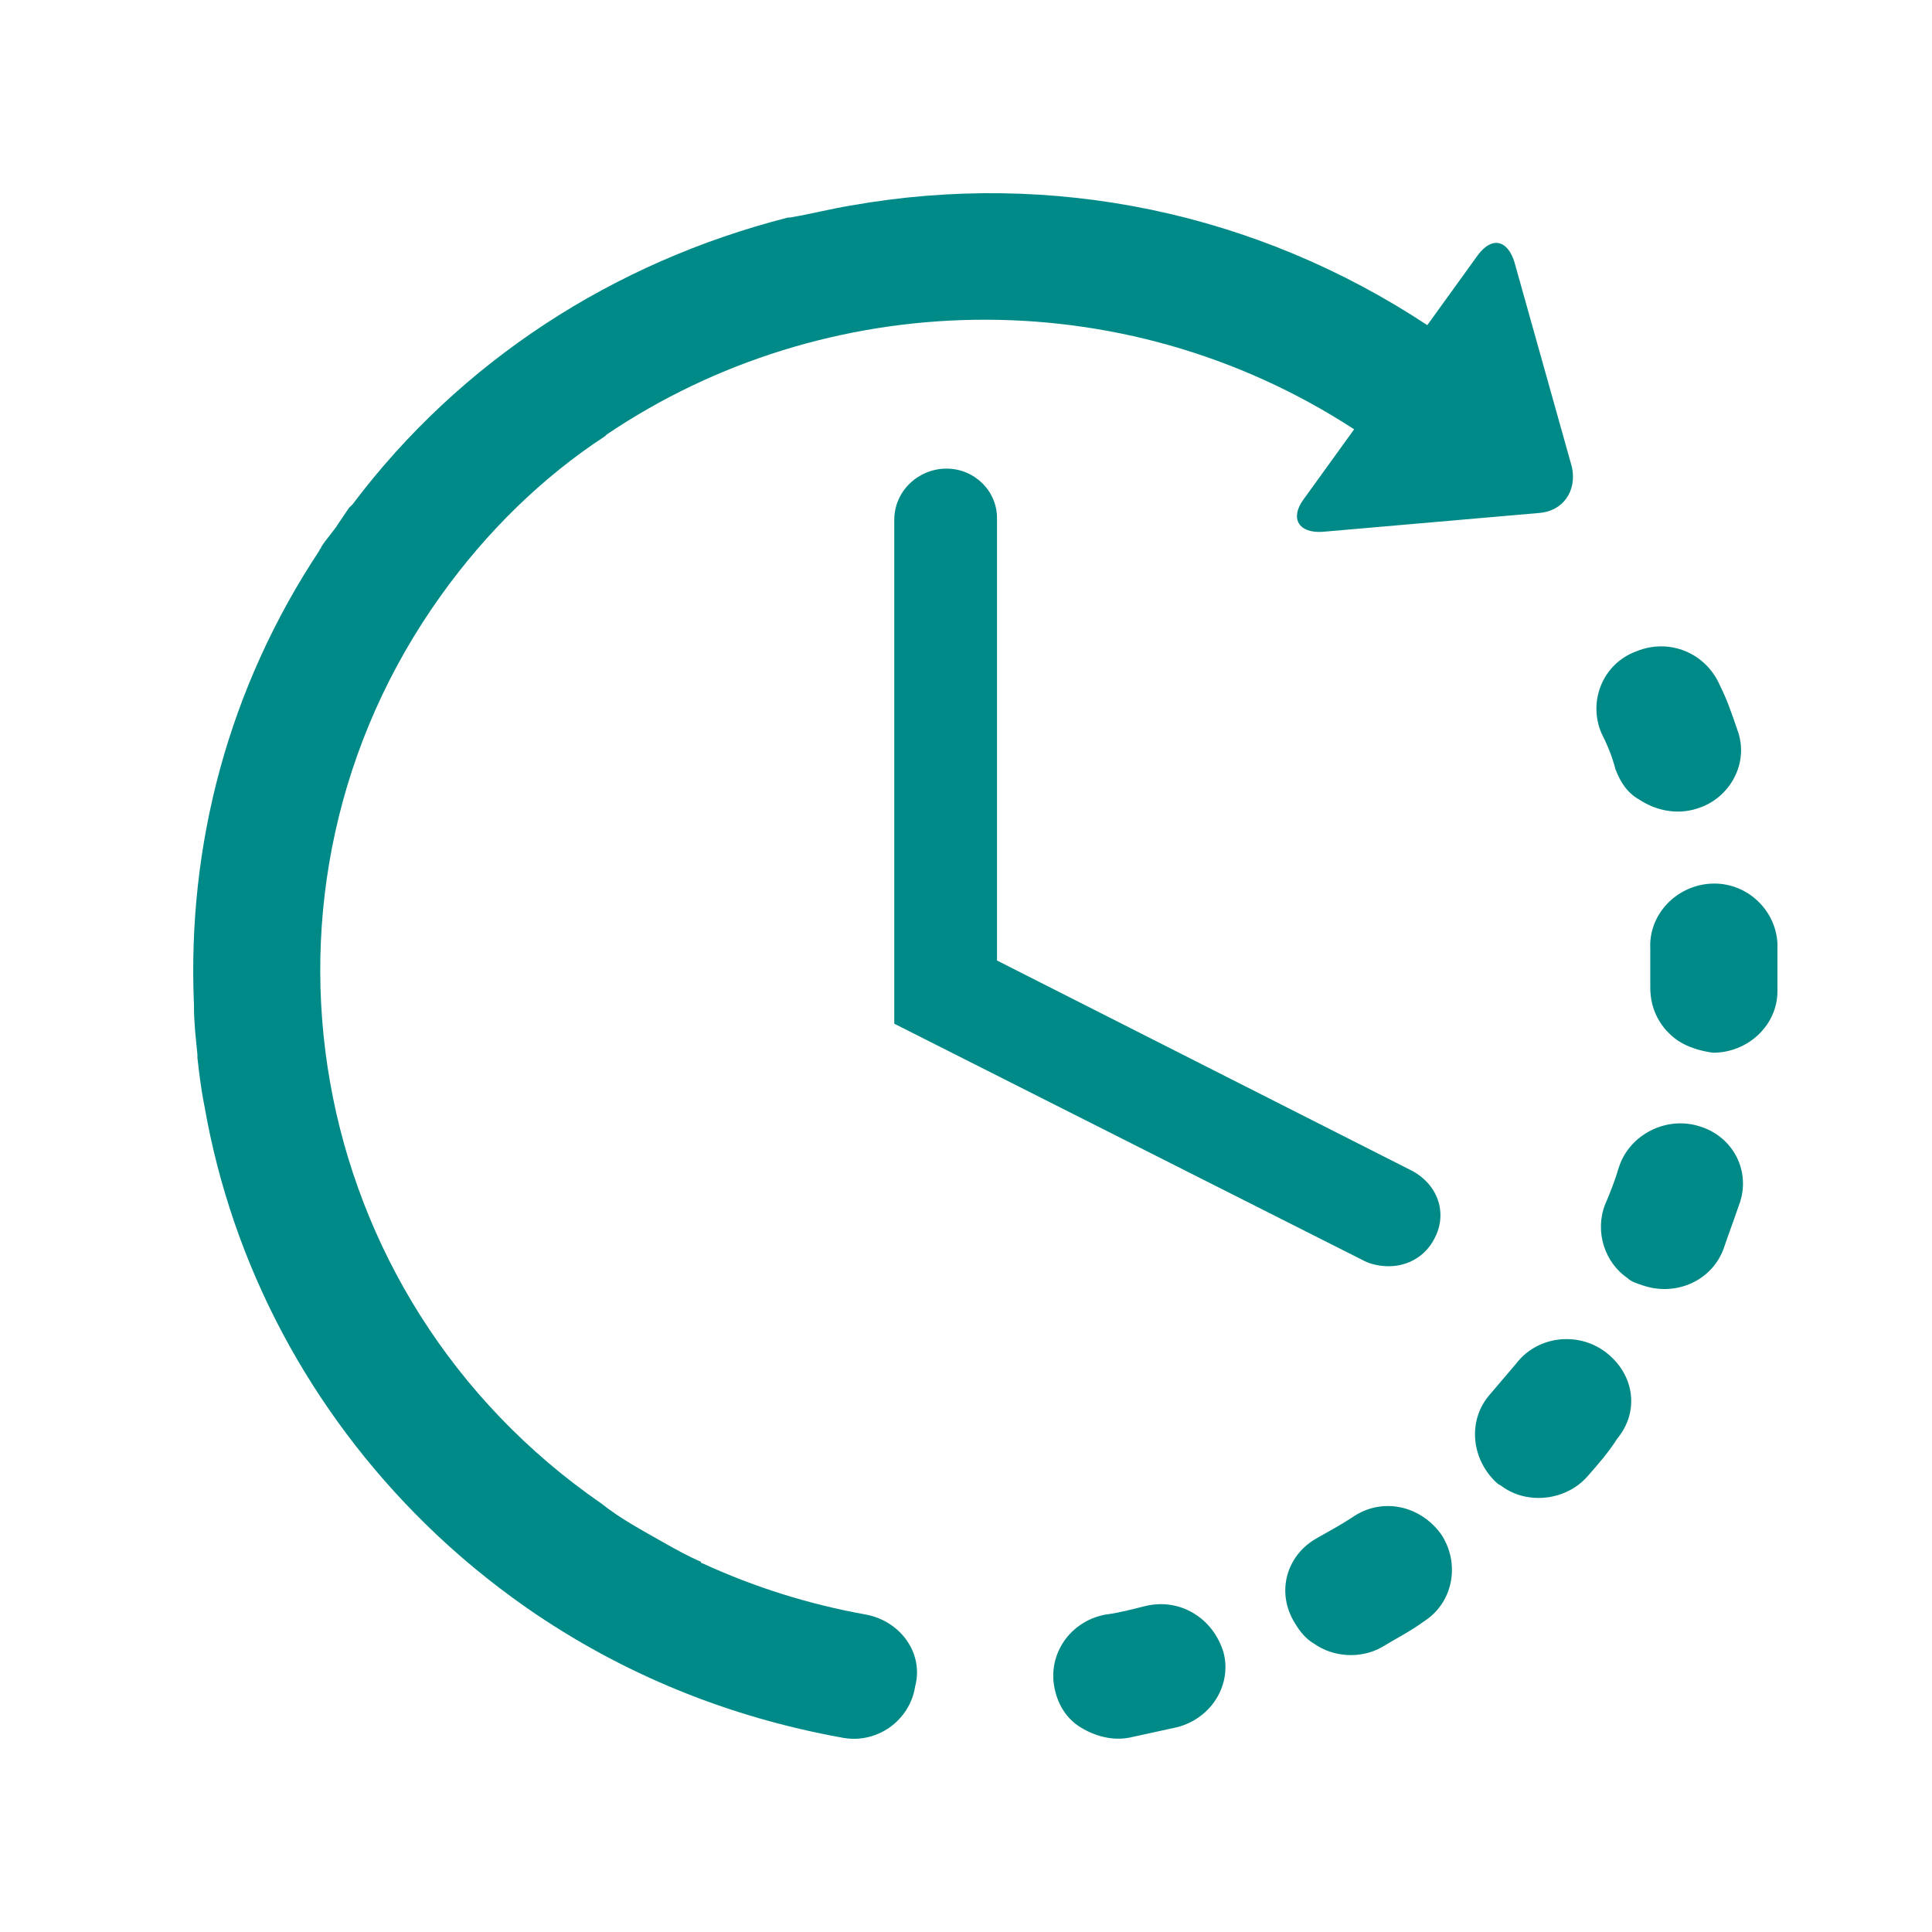
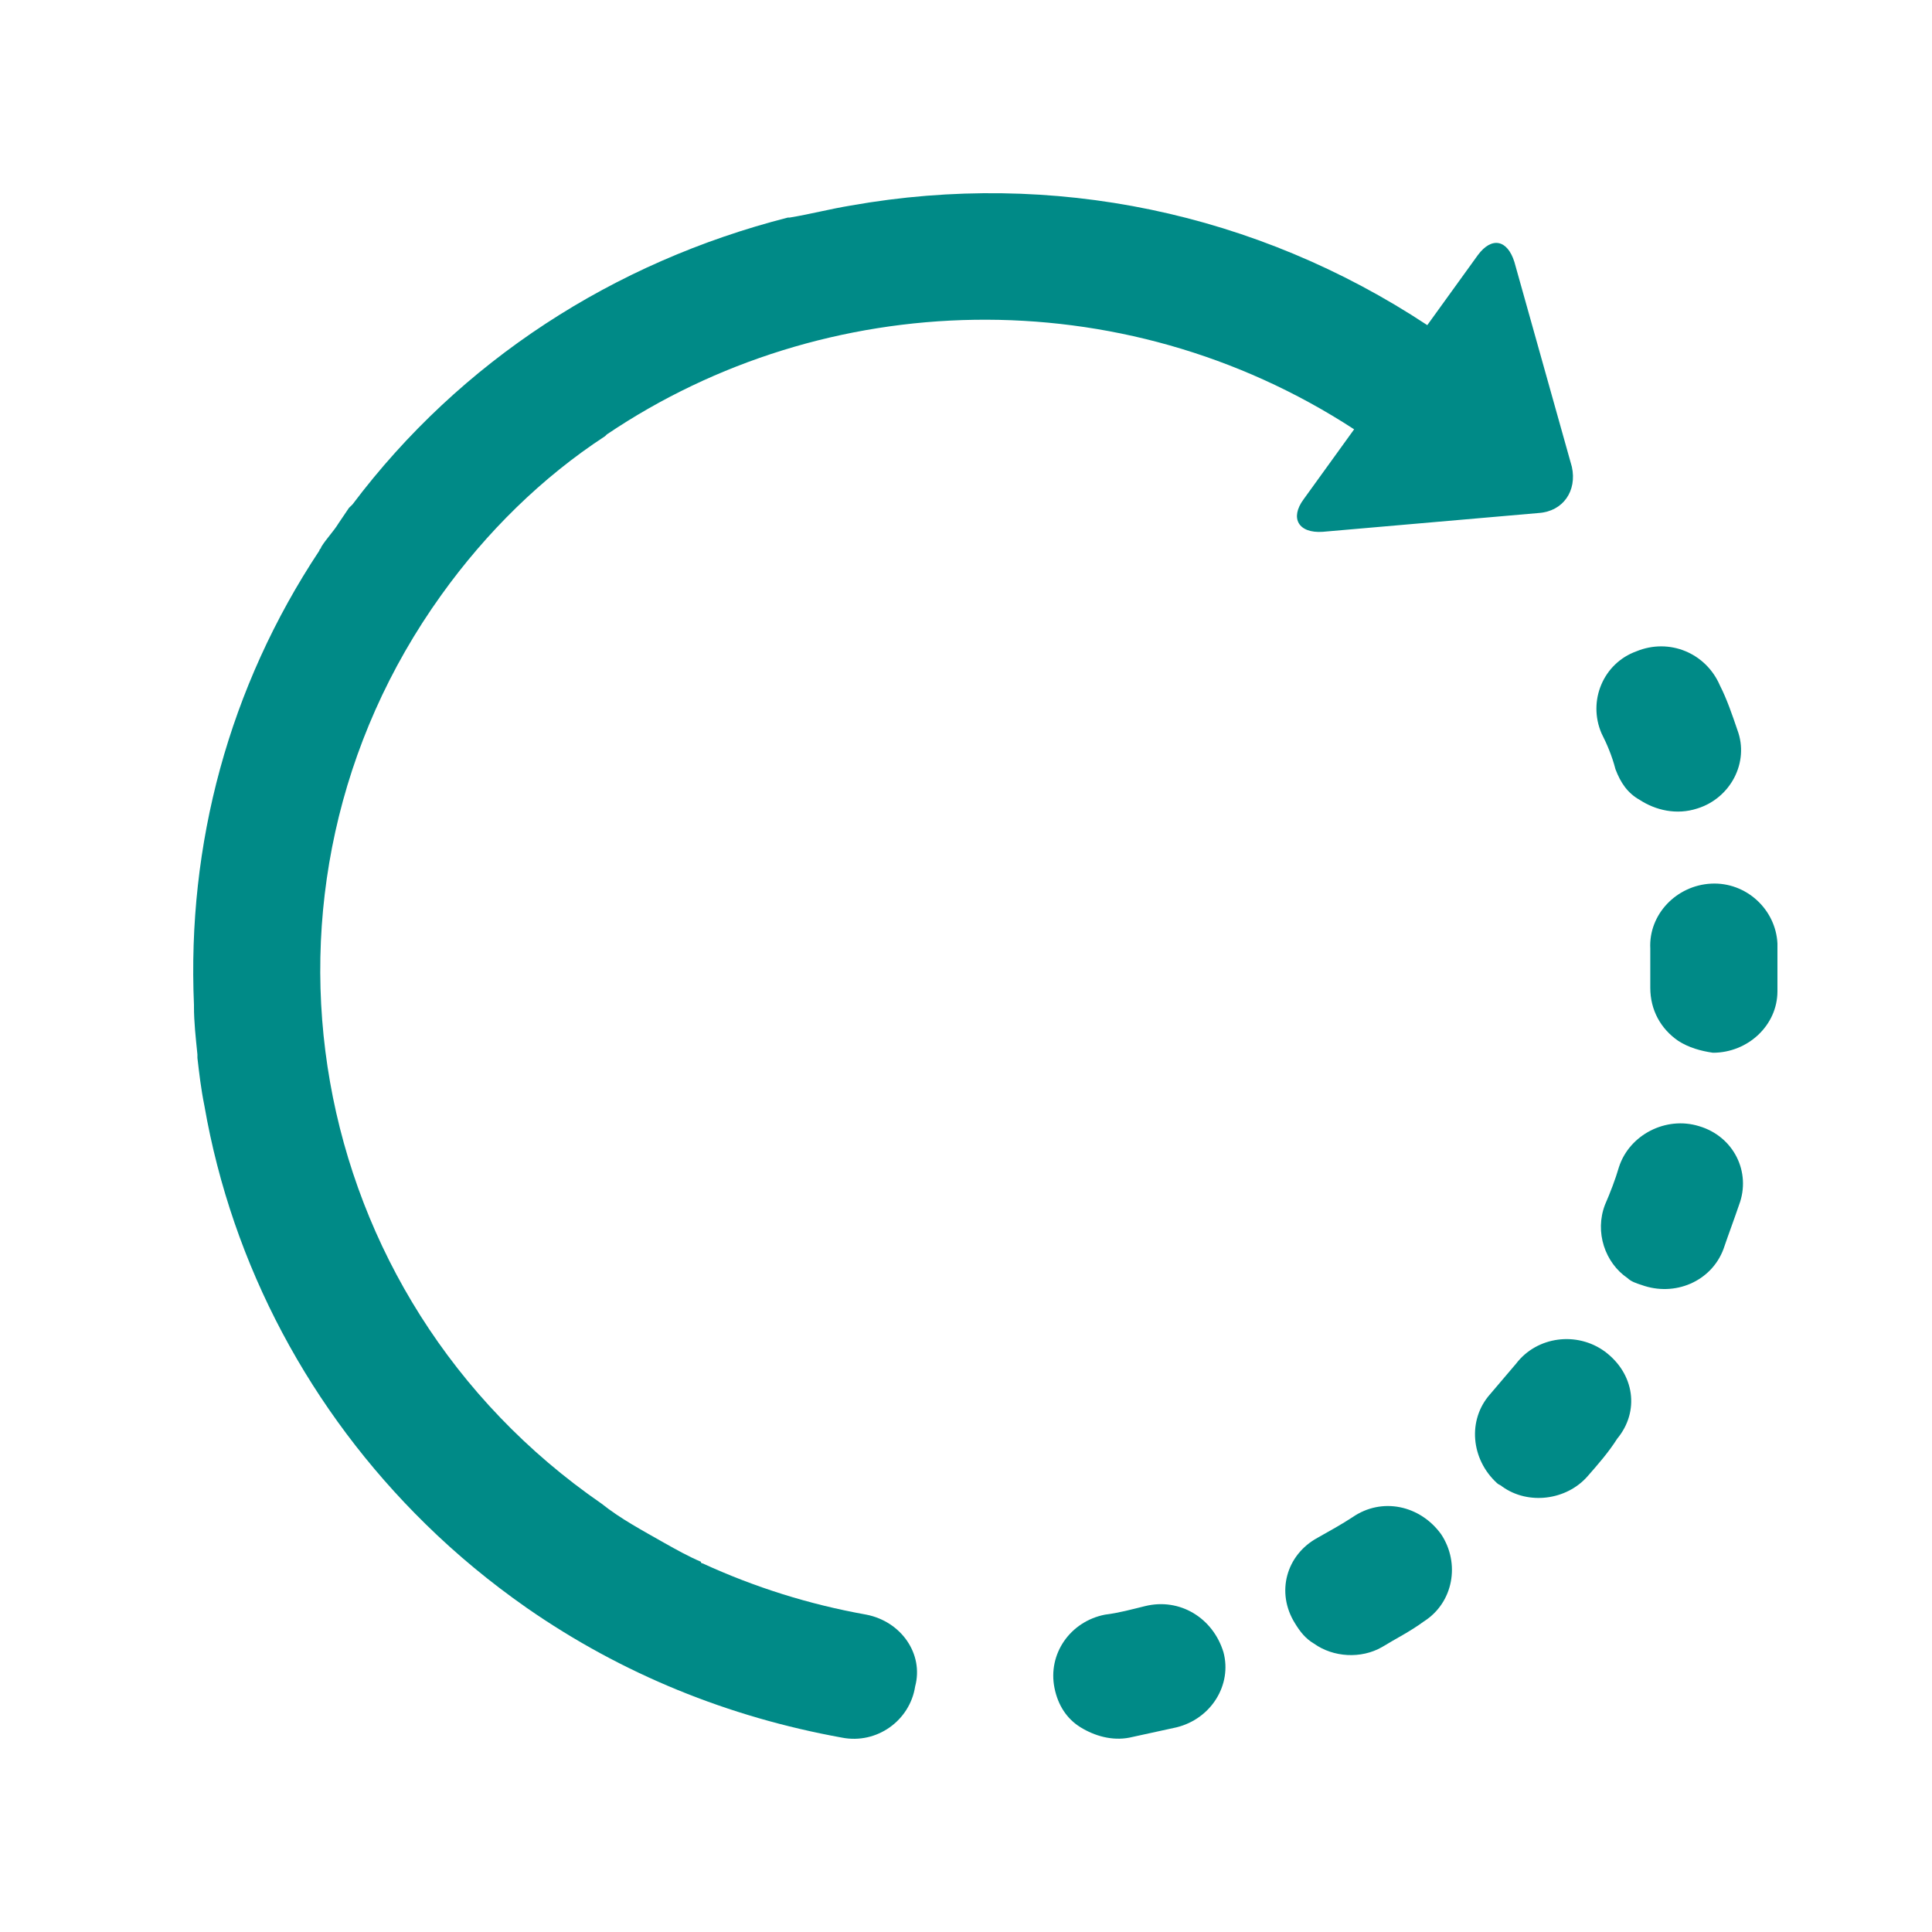
<svg xmlns="http://www.w3.org/2000/svg" width="38" height="38" viewBox="0 0 38 38" fill="none">
  <path d="M22.523 31.59C22.248 31.657 22.009 31.724 21.734 31.758C21.049 31.892 20.604 32.531 20.741 33.203C20.809 33.538 20.981 33.807 21.255 33.975C21.529 34.143 21.872 34.244 22.214 34.177C22.523 34.11 22.831 34.042 23.139 33.975C23.825 33.807 24.236 33.135 24.064 32.497C23.859 31.825 23.208 31.422 22.523 31.59Z" fill="#008A87" />
  <path d="M31.774 15.129C31.876 15.398 32.013 15.6 32.253 15.734C32.562 15.935 32.973 16.036 33.384 15.902C34.035 15.7 34.412 14.995 34.172 14.357C34.069 14.054 33.966 13.752 33.829 13.483C33.555 12.845 32.836 12.543 32.185 12.811C31.534 13.046 31.225 13.786 31.5 14.424C31.602 14.625 31.705 14.861 31.774 15.129Z" fill="#008A87" />
  <path d="M26.6 29.843C26.394 29.978 26.154 30.112 25.915 30.246C25.298 30.582 25.092 31.321 25.469 31.926C25.572 32.094 25.675 32.228 25.846 32.329C26.223 32.598 26.771 32.632 27.182 32.396C27.456 32.228 27.73 32.094 28.005 31.892C28.587 31.523 28.724 30.75 28.347 30.179C27.936 29.608 27.182 29.44 26.6 29.843Z" fill="#008A87" />
  <path d="M34.96 18.556C34.926 17.884 34.343 17.346 33.658 17.38C32.973 17.414 32.425 17.985 32.459 18.657C32.459 18.925 32.459 19.194 32.459 19.429C32.459 19.866 32.664 20.235 33.007 20.471C33.213 20.605 33.453 20.672 33.692 20.706C34.378 20.706 34.96 20.168 34.96 19.496C34.96 19.16 34.96 18.858 34.96 18.556Z" fill="#008A87" />
  <path d="M31.568 26.585C31.02 26.182 30.232 26.282 29.821 26.82C29.649 27.021 29.478 27.223 29.307 27.424C28.861 27.928 28.93 28.701 29.444 29.171C29.478 29.205 29.512 29.205 29.547 29.239C30.06 29.608 30.814 29.507 31.225 29.037C31.431 28.802 31.637 28.567 31.808 28.298C32.253 27.761 32.151 27.021 31.568 26.585Z" fill="#008A87" />
  <path d="M33.418 22.15C32.767 21.949 32.048 22.318 31.842 22.957C31.774 23.192 31.671 23.46 31.568 23.696C31.362 24.233 31.568 24.838 32.013 25.14C32.082 25.207 32.185 25.241 32.288 25.274C32.938 25.51 33.658 25.207 33.898 24.569C34.001 24.267 34.103 23.998 34.206 23.696C34.446 23.057 34.103 22.352 33.418 22.15Z" fill="#008A87" />
  <path d="M17.04 31.758C15.91 31.556 14.848 31.221 13.82 30.75C13.82 30.75 13.785 30.75 13.785 30.717C13.546 30.616 13.306 30.482 13.066 30.347C12.655 30.112 12.209 29.877 11.832 29.575C5.939 25.51 4.534 17.481 8.68 11.703C9.571 10.46 10.667 9.385 11.901 8.579L11.935 8.545C16.218 5.656 22.043 5.454 26.634 8.444L25.64 9.821C25.366 10.191 25.538 10.493 26.017 10.46L30.266 10.09C30.746 10.057 31.02 9.654 30.917 9.183L29.786 5.152C29.649 4.715 29.341 4.648 29.067 5.018L28.073 6.395C24.715 4.178 20.706 3.338 16.732 4.043C16.321 4.111 15.944 4.211 15.533 4.279H15.498C12.072 5.152 9.057 7.1 6.933 9.922C6.898 9.956 6.898 9.956 6.864 9.989C6.796 10.09 6.727 10.191 6.659 10.292C6.556 10.46 6.419 10.594 6.316 10.762C6.316 10.796 6.282 10.796 6.282 10.829C4.5 13.517 3.678 16.607 3.815 19.765V19.799C3.815 20.101 3.849 20.404 3.883 20.739C3.883 20.773 3.883 20.773 3.883 20.807C3.918 21.109 3.952 21.411 4.02 21.747C4.569 24.905 6.11 27.761 8.372 29.978C8.988 30.582 9.639 31.12 10.359 31.624C12.243 32.934 14.334 33.774 16.561 34.177C17.246 34.311 17.897 33.841 18 33.169C18.171 32.531 17.726 31.892 17.04 31.758Z" fill="#008A87" />
-   <path d="M18.616 9.217C18.068 9.217 17.589 9.654 17.589 10.225V20.135L26.84 24.804C26.977 24.871 27.148 24.905 27.319 24.905C27.696 24.905 28.039 24.703 28.21 24.367C28.484 23.864 28.279 23.293 27.765 23.024L19.61 18.892V10.191C19.61 9.654 19.165 9.217 18.616 9.217Z" fill="#008A87" />
</svg>